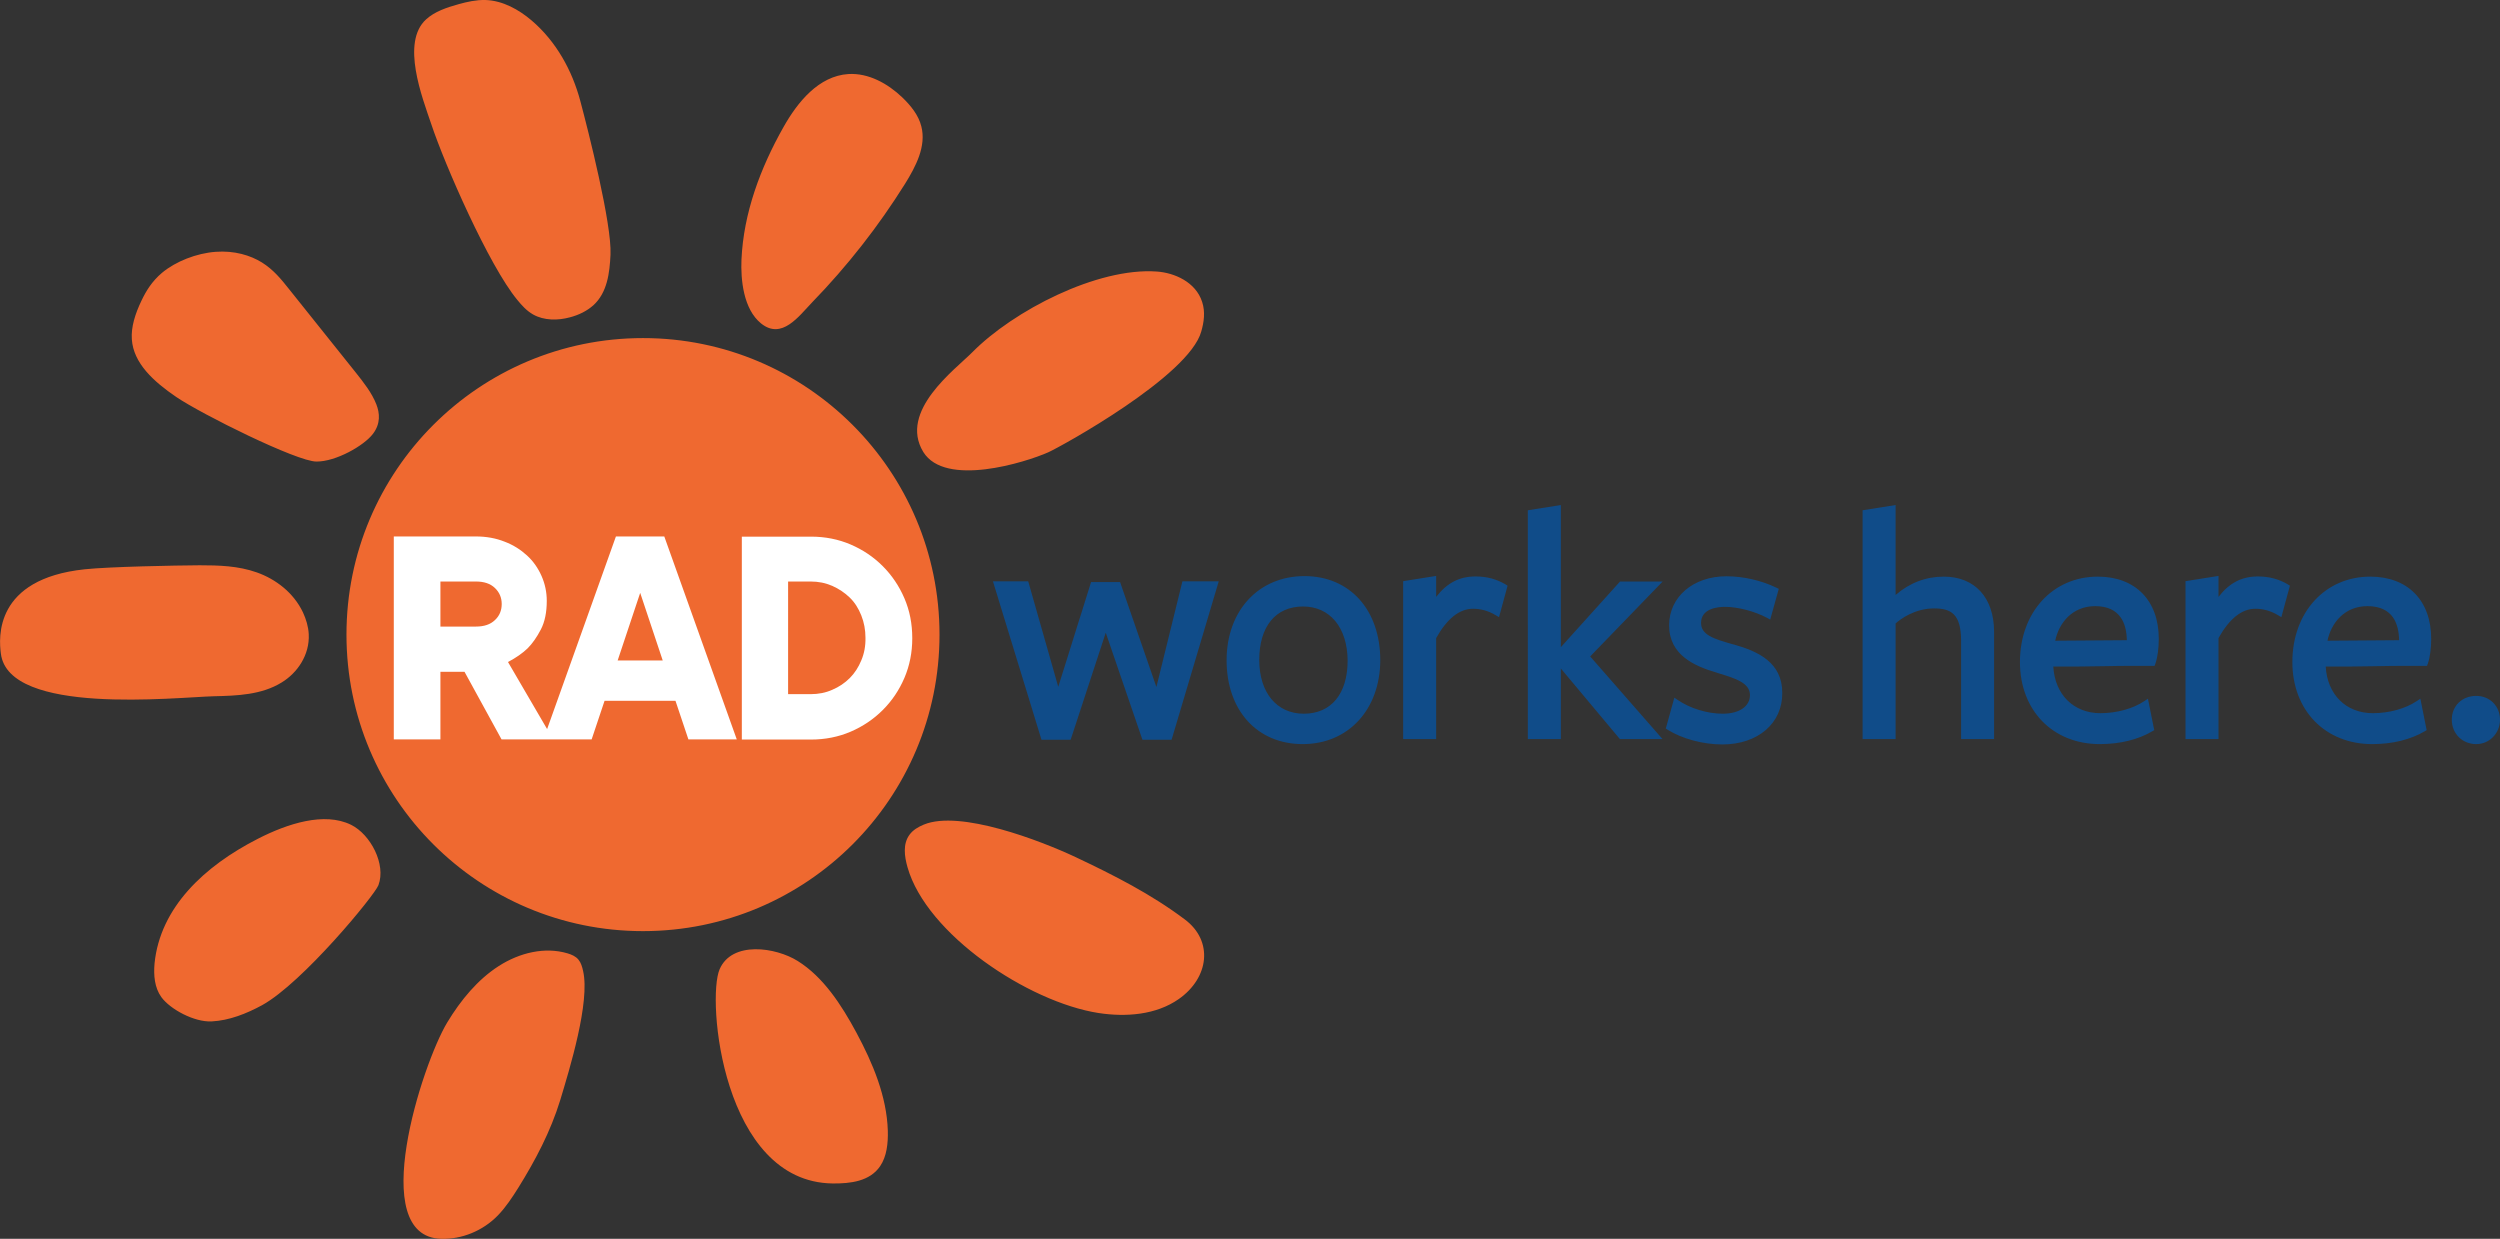
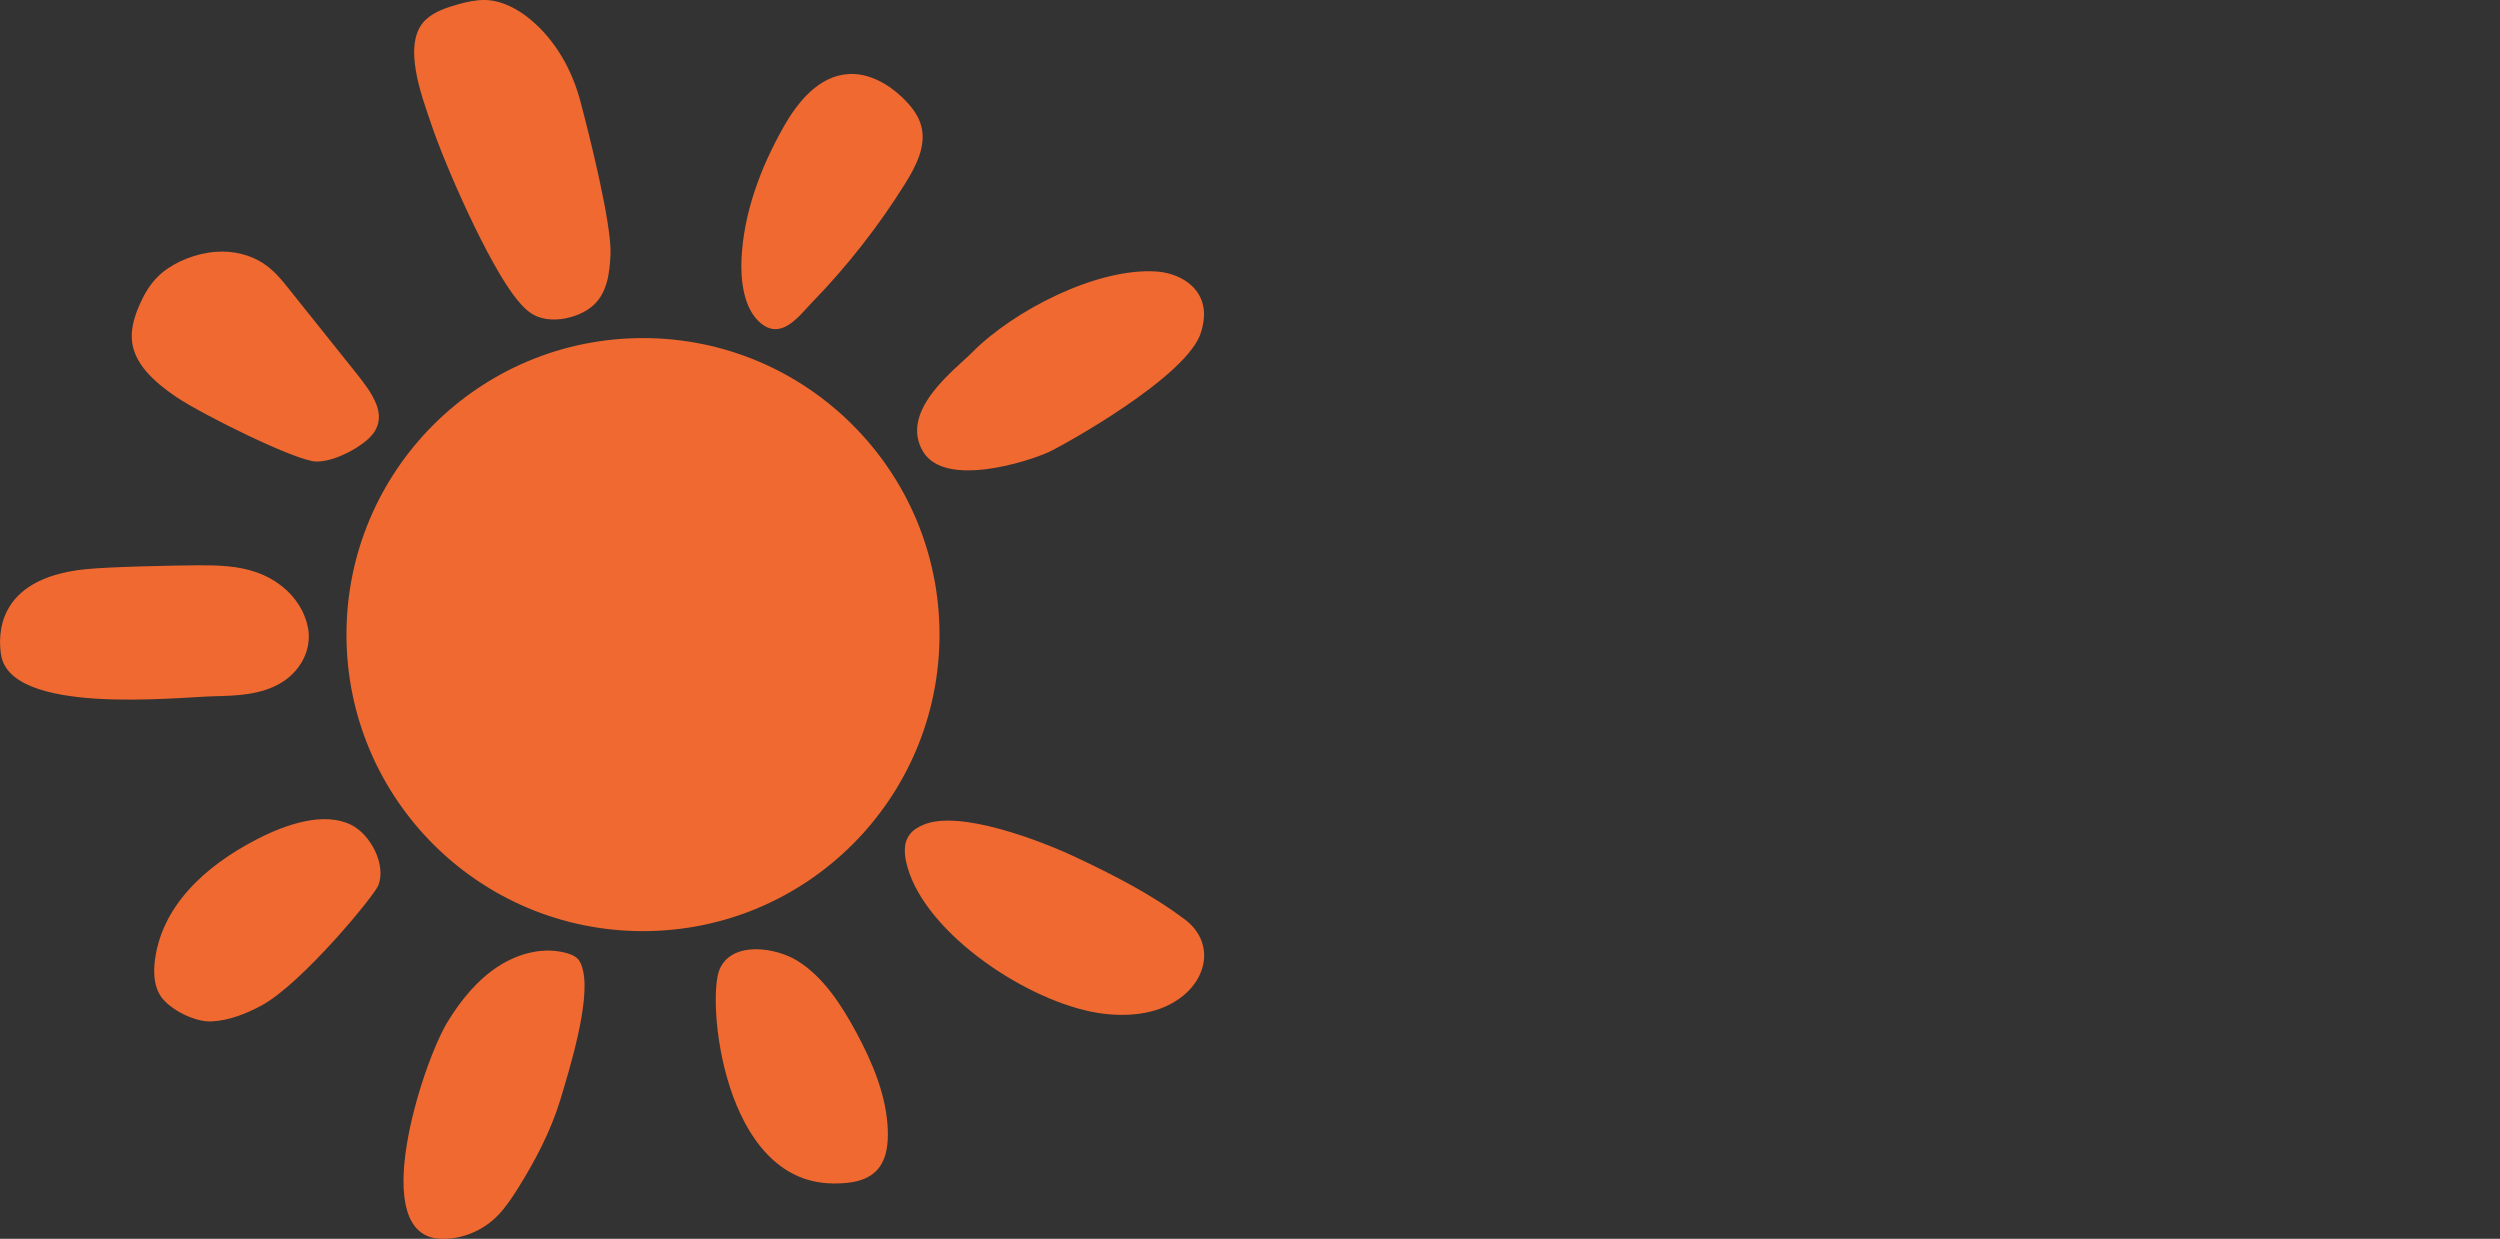
<svg xmlns="http://www.w3.org/2000/svg" version="1.1" id="logo" x="0px" y="0px" viewBox="0 0 143.16 70.94" style="enable-background:new 0 0 143.16 70.94;" xml:space="preserve">
  <rect x="0" y="0" width="143.16" height="70.94" fill="#333333" stroke="none" />
  <style type="text/css">
	.st0{fill:#EF6930;}
	.st1{fill:#104C89;}
	.st2{fill:#FFFFFF;}
</style>
  <path id="mark" class="st0" d="M53.8,36.34c0,9.38-7.6,16.98-16.98,16.98s-16.98-7.6-16.98-16.98s7.6-16.98,16.98-16.98  S53.8,26.97,53.8,36.34 M21.36,24.84c0.44-0.58,0.39-1.18,0.19-1.69c-0.26-0.66-0.72-1.24-1.18-1.82c-1.28-1.6-2.55-3.19-3.83-4.79  c-0.43-0.54-0.87-1.09-1.54-1.51c-0.66-0.41-1.58-0.69-2.65-0.61c-1.1,0.08-2.29,0.55-3.07,1.2c-0.58,0.49-0.92,1.05-1.18,1.6  c-0.36,0.75-0.6,1.51-0.55,2.21c0.09,1.37,1.25,2.42,2.54,3.3c1.46,0.99,6.91,3.7,8.03,3.7C19.22,26.44,20.84,25.53,21.36,24.84   M61.59,49.08c-2-0.94-6.62-2.72-8.69-1.86c-0.31,0.13-0.61,0.3-0.81,0.57c-0.4,0.53-0.3,1.25-0.12,1.88  c1.09,3.83,6.9,7.71,10.94,8.34c1.57,0.24,3.29,0.11,4.59-0.8c1.74-1.22,1.99-3.32,0.36-4.55C65.92,51.2,63.79,50.12,61.59,49.08   M51.83,10.52c0.62-1,1.22-2.15,0.93-3.28c-0.16-0.65-0.61-1.2-1.1-1.67c-0.82-0.78-1.92-1.4-3.08-1.33  c-1.7,0.11-2.91,1.61-3.71,3.03c-1.33,2.35-2.29,4.93-2.41,7.59c-0.05,1.16,0.11,2.84,1.12,3.66c1.19,0.96,2.16-0.41,2.93-1.21  C48.53,15.23,50.31,12.95,51.83,10.52 M12.25,39.87c1.34-0.03,2.73-0.08,3.88-0.79c0.89-0.54,1.61-1.57,1.55-2.76  c-0.02-0.43-0.15-0.86-0.33-1.25c-0.54-1.14-1.57-1.91-2.64-2.29s-2.18-0.41-3.28-0.41c-1.44,0.01-5.16,0.08-6.58,0.23  c-5.19,0.55-4.92,3.93-4.8,4.83C0.5,40.99,10.04,39.93,12.25,39.87 M55.68,20.17c2.34-2.37,7.16-4.87,10.57-4.62  c0.99,0.07,2.22,0.59,2.59,1.74c0.19,0.58,0.1,1.17-0.05,1.69c-0.7,2.56-8.01,6.58-8.76,6.92c-1.31,0.58-5.9,2.02-7.16-0.02  C51.45,23.54,54.7,21.16,55.68,20.17 M28.52,69.59c0.45-0.47,0.82-1.03,1.17-1.59c0.97-1.56,1.84-3.21,2.39-5  c0.54-1.79,1.72-5.62,1.31-7.4c-0.05-0.23-0.12-0.47-0.26-0.64c-0.16-0.2-0.4-0.3-0.64-0.37c-1.29-0.38-2.73-0.04-3.93,0.73  c-1.2,0.77-2.17,1.94-2.95,3.23c-1.43,2.37-4.65,12.28-0.34,12.39C26.43,70.97,27.64,70.5,28.52,69.59 M14.77,48.03  c1.7-0.87,3.8-1.55,5.33-0.8c1.12,0.55,2.02,2.27,1.57,3.46c-0.21,0.57-4.34,5.59-6.66,6.87c-0.9,0.49-1.89,0.88-2.89,0.93  c-0.99,0.05-2.37-0.69-2.88-1.39c-0.39-0.54-0.45-1.25-0.39-1.93C9.17,51.97,11.69,49.6,14.77,48.03 M41.21,55.5  c0.71-1.63,3.21-1.26,4.47-0.47c1.46,0.91,2.5,2.5,3.36,4.1c0.94,1.75,1.74,3.65,1.8,5.62c0.02,0.72-0.06,1.47-0.44,2.03  c-0.59,0.87-1.7,1-2.72,0.99C41.36,67.69,40.46,57.2,41.21,55.5z M29.62,17.17c0.26,0.32,0.54,0.63,0.91,0.84  c0.62,0.35,1.42,0.35,2.11,0.16c0.5-0.13,0.97-0.36,1.34-0.69c0.8-0.73,0.93-1.86,0.98-2.9c0.08-1.75-1.27-7.08-1.73-8.8  c-0.46-1.72-1.36-3.39-2.79-4.61C29.71,0.55,28.79,0.03,27.79,0c-0.52-0.01-1.03,0.1-1.53,0.24c-0.68,0.19-1.37,0.42-1.86,0.87  c-1.45,1.32-0.22,4.47,0.29,5.98C25.47,9.44,28,15.21,29.62,17.17" />
-   <path id="works-here" class="st1" d="M135.84,42.61c-2.69,0-4.57-1.93-4.57-4.7c0-2.84,1.87-4.89,4.46-4.89  c2.15,0,3.49,1.37,3.49,3.56c0,0.55-0.07,1.08-0.2,1.44l-0.04,0.11h-1.03c-0.54,0-1.27,0-2.01,0.02c-0.81,0.02-1.76,0.02-2.76,0.02  c0.09,1.6,1.16,2.67,2.7,2.67c0.93,0,1.87-0.26,2.51-0.69l0.21-0.14l0.36,1.8l-0.1,0.06C138.05,42.35,137.01,42.61,135.84,42.61z   M135.57,34.71c-1.32,0-2.08,0.97-2.29,1.98l4.1-0.03C137.37,35.76,137.05,34.71,135.57,34.71z M127.04,42.32h-1.89v-9.04l1.89-0.3  v1.2c0.63-0.81,1.34-1.17,2.26-1.17c0.64,0,1.2,0.15,1.72,0.46l0.11,0.07l-0.49,1.8l-0.19-0.11c-0.41-0.25-0.85-0.37-1.3-0.37  c-0.78,0-1.49,0.57-2.11,1.68L127.04,42.32L127.04,42.32z M141.8,42.61c-0.8,0-1.4-0.6-1.4-1.4c0-0.79,0.59-1.36,1.4-1.36  c0.78,0,1.36,0.59,1.36,1.36C143.16,41.99,142.56,42.61,141.8,42.61z M120.24,42.61c-2.69,0-4.57-1.93-4.57-4.7  c0-2.84,1.87-4.89,4.46-4.89c2.15,0,3.49,1.37,3.49,3.56c0,0.55-0.07,1.08-0.2,1.44l-0.04,0.11h-1.03c-0.54,0-1.27,0-2.01,0.02  c-0.81,0.02-1.76,0.02-2.76,0.02c0.09,1.6,1.16,2.67,2.7,2.67c0.93,0,1.87-0.26,2.51-0.69l0.21-0.14l0.36,1.8l-0.1,0.06  C122.45,42.35,121.41,42.61,120.24,42.61z M119.98,34.71c-1.32,0-2.08,0.97-2.29,1.98l4.1-0.03  C121.78,35.76,121.45,34.71,119.98,34.71z M67.09,42.36h-1.67l-2.1-6.13l-2.01,6.13h-1.67l-2.78-9.07h2.02l1.72,6.04l1.88-6h1.66  l2.08,6.01l1.49-6.05h2.08L67.09,42.36z M82.24,42.32h-1.89v-9.04l1.89-0.3v1.2c0.63-0.81,1.34-1.17,2.26-1.17  c0.64,0,1.2,0.15,1.72,0.46l0.11,0.07l-0.49,1.8l-0.19-0.11c-0.41-0.25-0.85-0.37-1.3-0.37c-0.78,0-1.49,0.57-2.11,1.68L82.24,42.32  L82.24,42.32z M74.6,42.61c-2.61,0-4.36-1.93-4.36-4.8c0-2.84,1.83-4.82,4.46-4.82c2.6,0,4.34,1.94,4.34,4.82  C79.03,40.63,77.21,42.61,74.6,42.61z M74.62,34.73c-1.57,0-2.51,1.14-2.51,3.06c0,1.87,1,3.08,2.55,3.08  c1.57,0,2.51-1.14,2.51-3.04C77.16,35.94,76.16,34.73,74.62,34.73z M95.2,42.32h-2.44l-3.38-4.04v4.04h-1.89V29.22l1.89-0.3v8.14  l3.39-3.76h2.44l-4.15,4.29L95.2,42.32z M98.63,42.63c-1.1,0-2.3-0.32-3.13-0.84l-0.11-0.07l0.49-1.77l0.19,0.13  c0.69,0.48,1.7,0.79,2.58,0.79c0.95,0,1.56-0.42,1.56-1.07c0-0.7-0.86-0.96-1.78-1.24l-0.15-0.05c-1.26-0.37-2.7-1.01-2.7-2.7  c0-1.63,1.38-2.81,3.28-2.81c0.98,0,2.01,0.24,2.88,0.66l0.12,0.06l-0.49,1.76l-0.18-0.1c-0.7-0.37-1.66-0.63-2.41-0.63  c-0.41,0-1.37,0.09-1.37,0.92c0,0.68,0.7,0.91,1.84,1.23l0.05,0.01c1.37,0.39,2.76,1.02,2.76,2.76  C102.08,41.42,100.66,42.63,98.63,42.63z M114.19,42.32h-1.89v-5.63c0-1.54-0.59-1.85-1.54-1.85c-1.11,0-1.92,0.6-2.21,0.86v6.62  h-1.89V29.22l1.89-0.3v5.15c0.81-0.7,1.74-1.05,2.76-1.05c1.78,0,2.88,1.21,2.88,3.17L114.19,42.32L114.19,42.32z" />
-   <path id="rad" class="st2" d="M35.27,30.72l-3.94,11.03l-2.24-3.84c0.47-0.25,0.84-0.51,1.12-0.78c0.28-0.28,0.53-0.64,0.76-1.08  c0.23-0.44,0.34-0.99,0.34-1.64c0-0.5-0.1-0.98-0.3-1.43s-0.47-0.84-0.83-1.17c-0.36-0.33-0.78-0.6-1.28-0.79  c-0.5-0.2-1.05-0.3-1.65-0.3h-4.7v11.62h2.67v-3.87h1.38l2.12,3.87h2.4h0.55h2.21l0.74-2.21h4.06l0.74,2.21h2.77l-4.15-11.62  C38.04,30.72,35.27,30.72,35.27,30.72z M28.34,35.51c-0.26,0.25-0.62,0.37-1.09,0.37h-2.03V33.3h2.03c0.47,0,0.83,0.12,1.09,0.37  c0.26,0.25,0.39,0.55,0.39,0.92C28.73,34.96,28.6,35.27,28.34,35.51z M35.37,37.82l1.29-3.87l1.29,3.87H35.37z M51.79,34.26  c-0.3-0.7-0.72-1.32-1.24-1.84c-0.53-0.53-1.14-0.94-1.84-1.24c-0.7-0.3-1.46-0.45-2.27-0.45h-3.96v11.62h3.96  c0.81,0,1.57-0.15,2.27-0.45c0.7-0.3,1.32-0.72,1.84-1.24c0.53-0.53,0.94-1.14,1.24-1.84c0.3-0.7,0.45-1.46,0.45-2.27  C52.24,35.71,52.09,34.96,51.79,34.26z M49.32,37.82c-0.16,0.39-0.38,0.73-0.66,1.01c-0.28,0.28-0.62,0.51-1,0.67  c-0.38,0.17-0.79,0.25-1.24,0.25h-1.29V33.3h1.29c0.44,0,0.85,0.08,1.24,0.25c0.38,0.17,0.71,0.39,1,0.67s0.5,0.62,0.66,1.02  c0.16,0.4,0.24,0.83,0.24,1.28C49.57,36.99,49.49,37.42,49.32,37.82z" />
</svg>